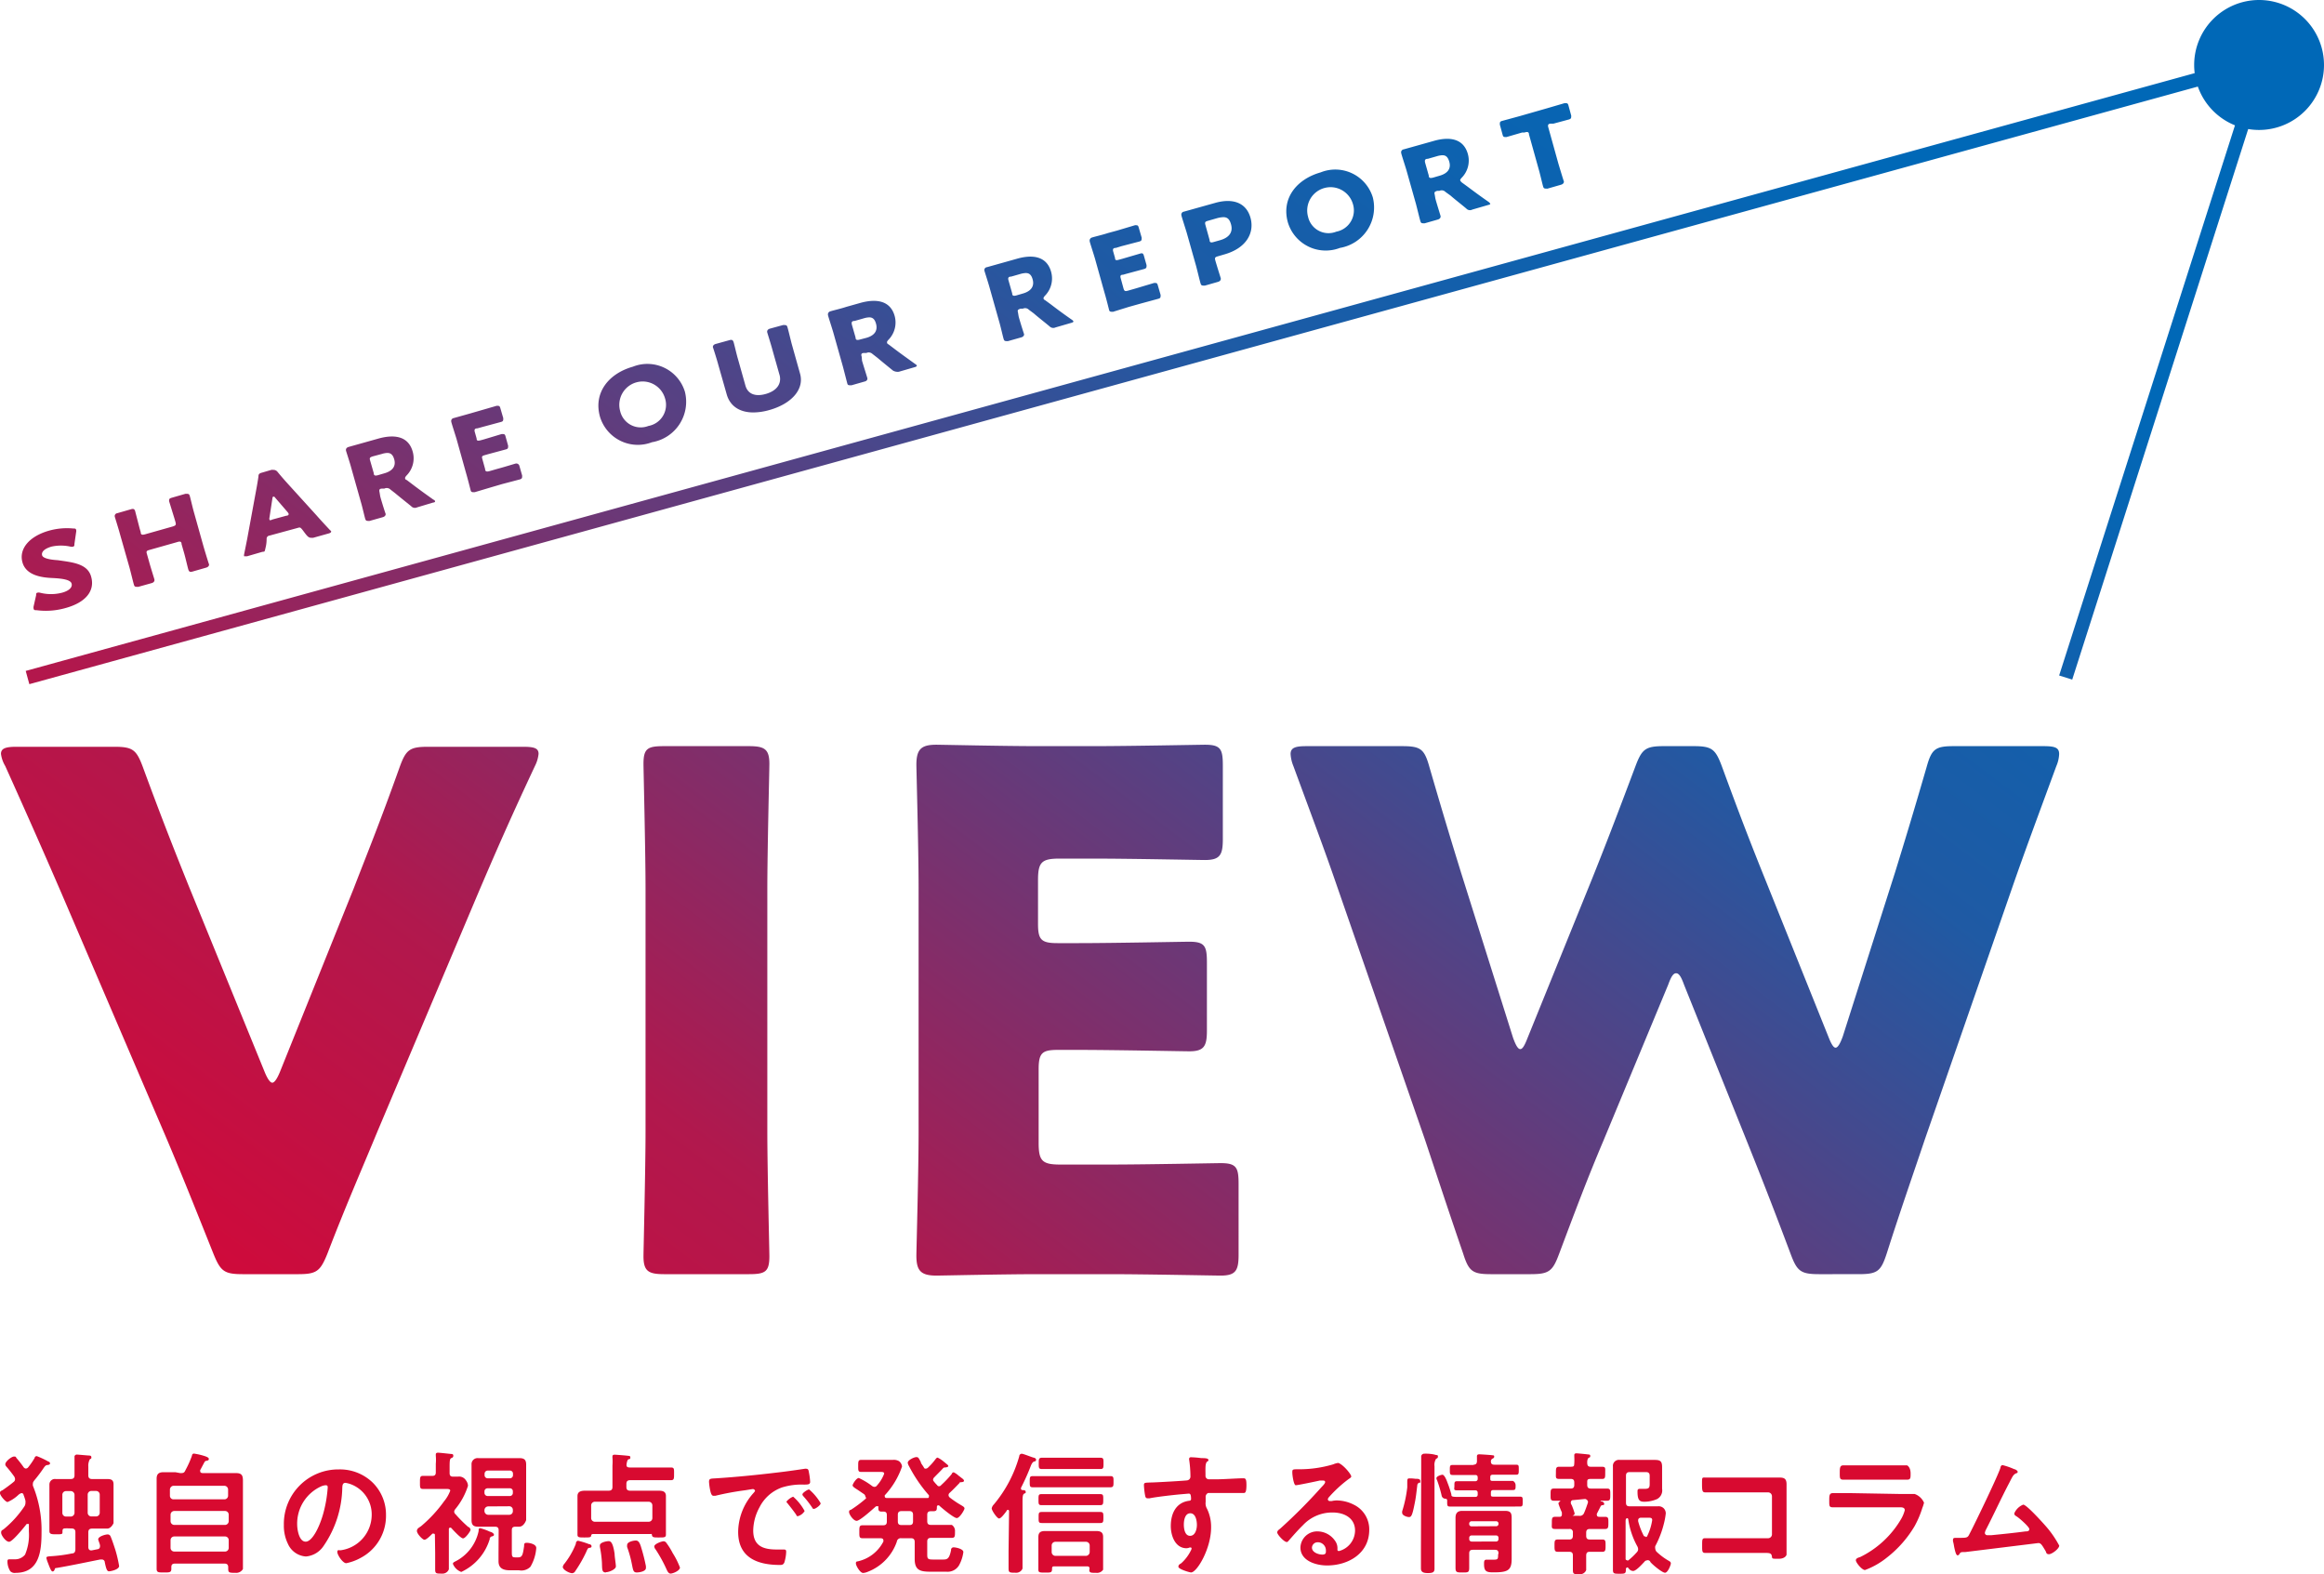
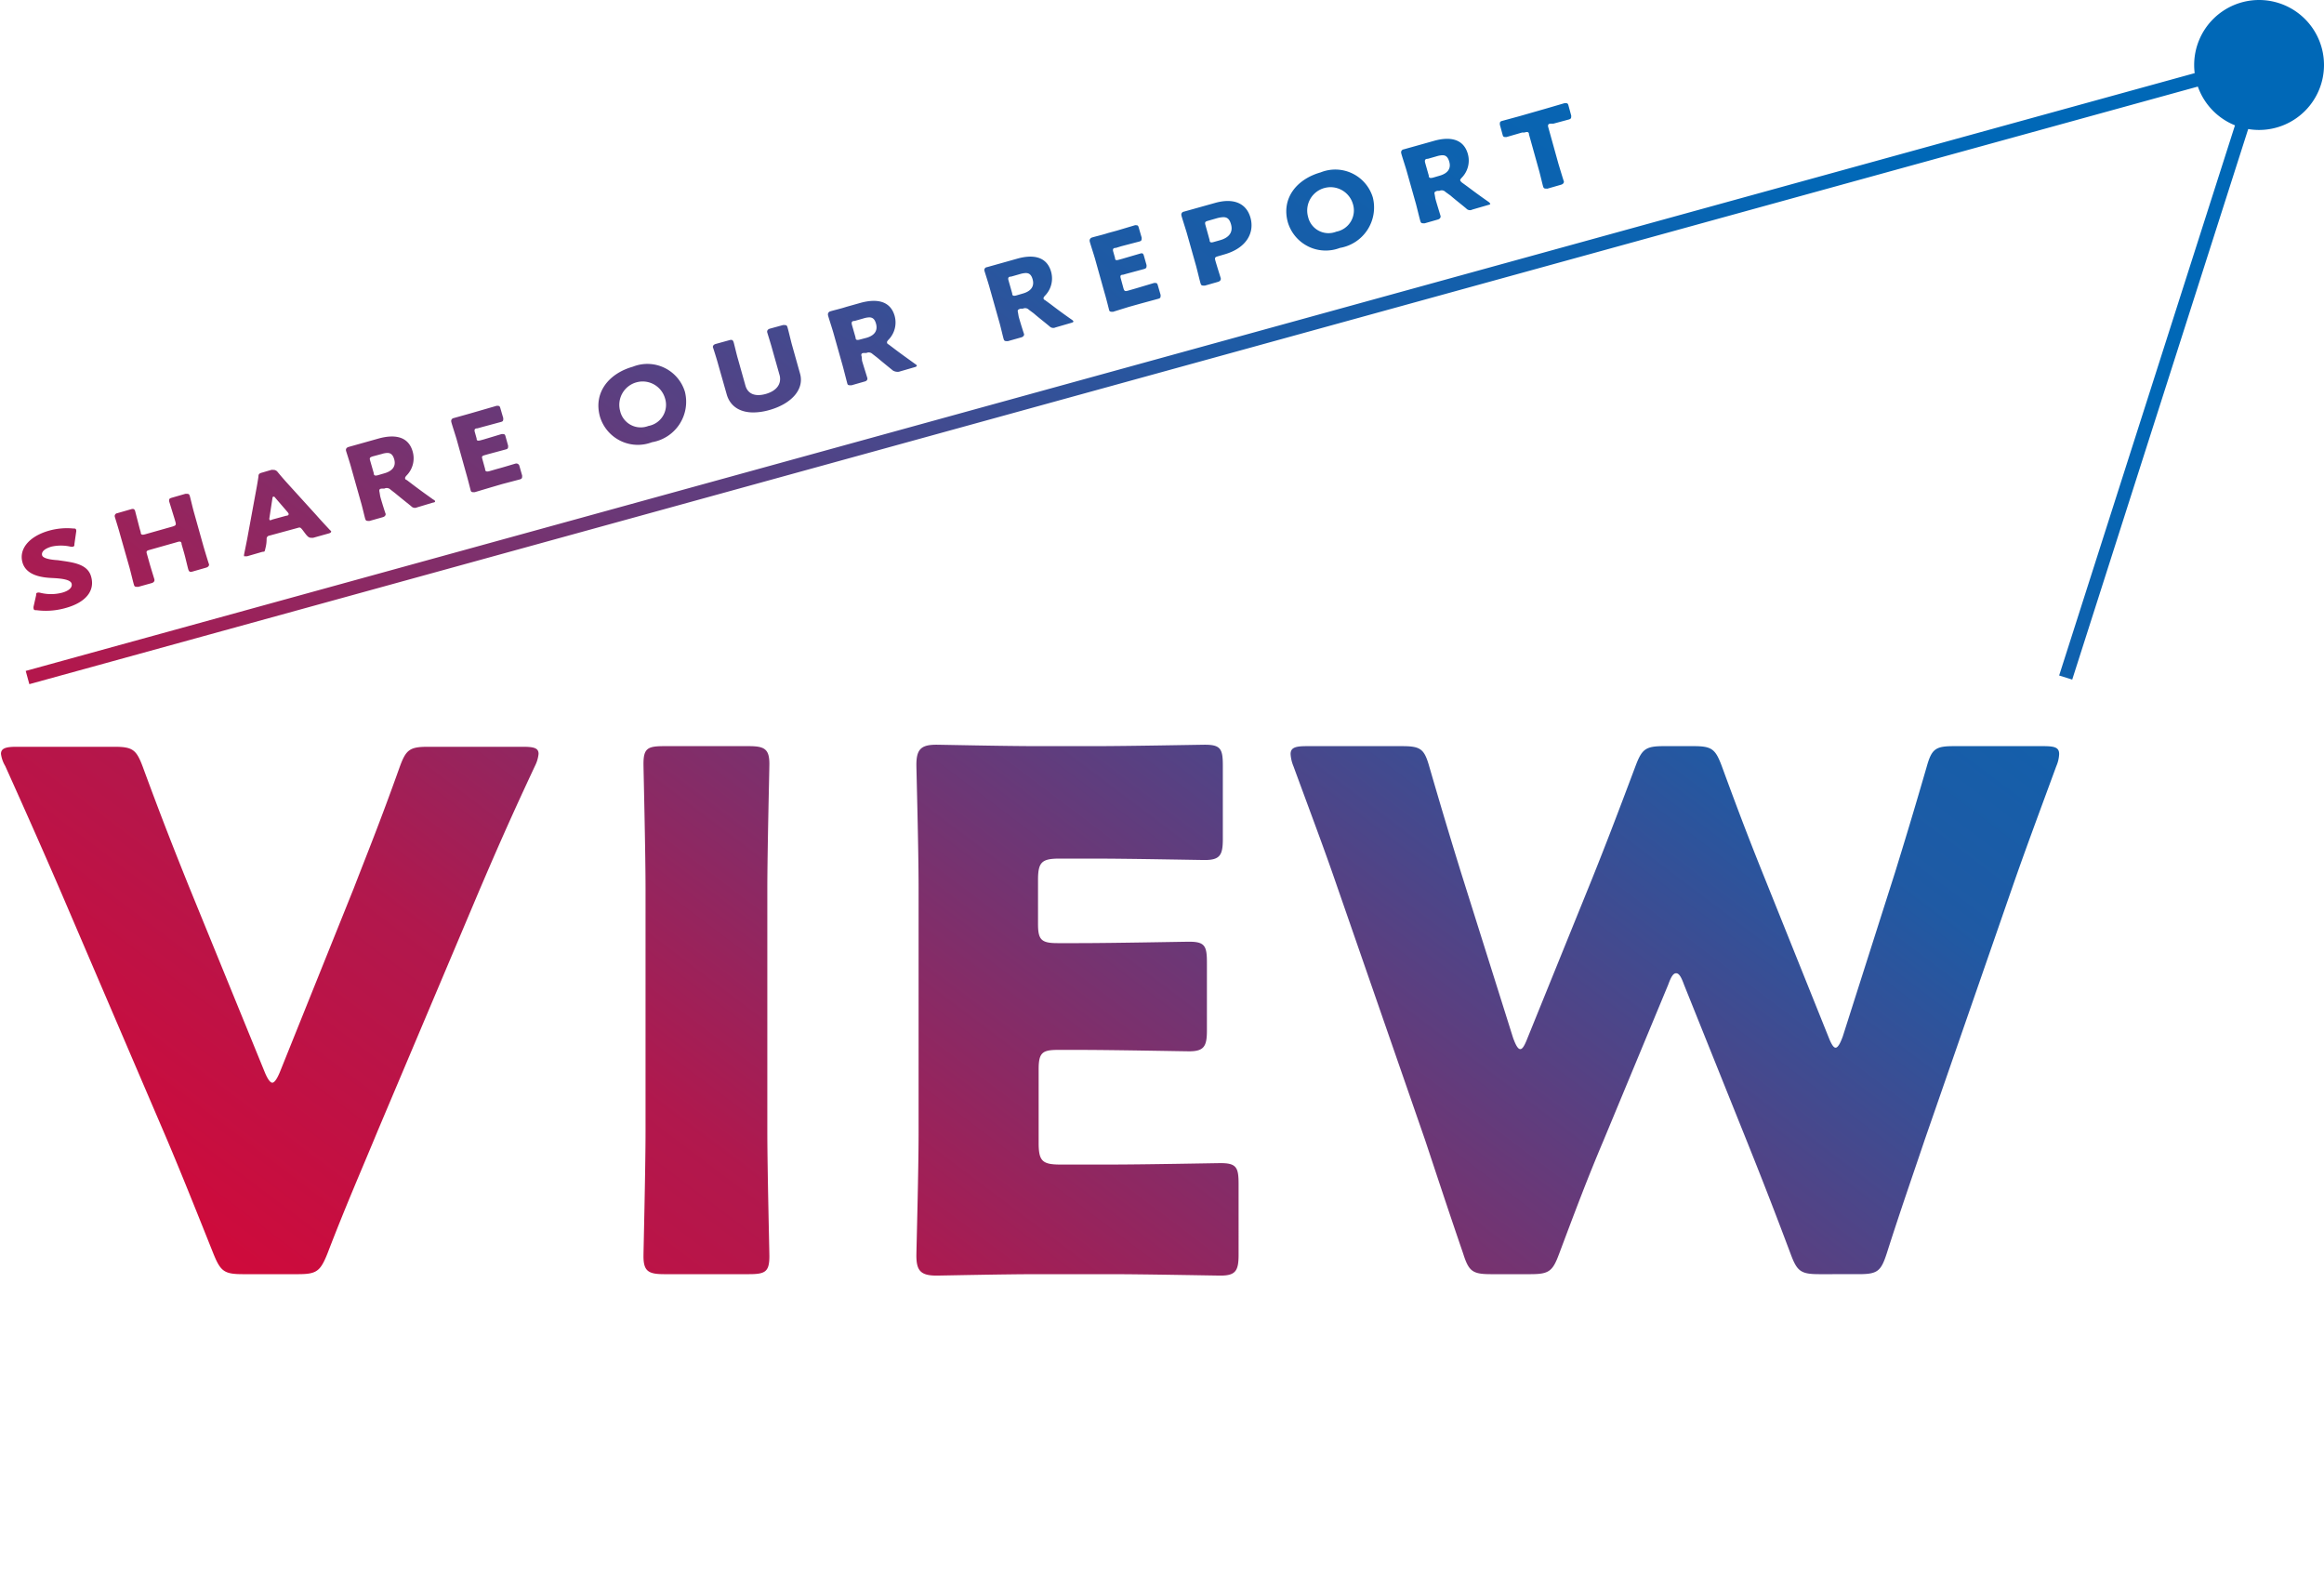
<svg xmlns="http://www.w3.org/2000/svg" width="789.999" height="535.064" viewBox="0 0 789.999 535.064">
  <defs>
    <linearGradient id="linear-gradient" x1="0.011" y1="1.174" x2="1.025" y2="0.446" gradientUnits="objectBoundingBox">
      <stop offset="0" stop-color="#e6002d" />
      <stop offset="0.32" stop-color="#b1184d" />
      <stop offset="0.75" stop-color="#1f5aa4" />
      <stop offset="1" stop-color="#0068b7" />
    </linearGradient>
  </defs>
  <g id="top_view_logo_pc" transform="translate(0 0)">
-     <path id="合体_7" data-name="合体 7" d="M424.672-364.154v-4.954c0-.861-.388-1.206-1.249-1.206h-3.877c-1.12,0-1.12-.6-1.12-2.111s0-2.067,1.076-2.067h3.921c.86,0,1.249-.387,1.249-1.292v-1.034a1.077,1.077,0,0,0-.3-.95,1.075,1.075,0,0,0-.95-.3H418.6c-1.335,0-1.077-.646-1.077-2.068s0-2.067,1.077-2.067h1.551a.691.691,0,0,0,.776-.733,1.05,1.05,0,0,0,0-.344v-.431a25.814,25.814,0,0,1-1.163-2.973c0-.387.3-.6.6-.775v-.215h-2.154c-1.164,0-1.121-.6-1.121-2.068s0-2.067,1.121-2.067H423.9c.9,0,1.249-.388,1.249-1.249v-.775c0-.905-.345-1.249-1.249-1.249h-3.92c-1.292,0-1.076-.6-1.076-2.068s0-2.067,1.076-2.067h3.92c1.292,0,1.163-.3,1.249-1.164a21.658,21.658,0,0,0,0-2.369v-.43c0-.474.345-.6.733-.6s3.058.259,3.705.345.99,0,.99.561-.258.43-.561.646-.517.818-.473,1.766.388,1.249,1.249,1.249h3.792c1.291,0,1.076.517,1.076,2.067s0,2.068-1.034,2.068h-3.834c-1.249,0-1.249.345-1.249,1.249v.775c0,.862.345,1.249,1.249,1.249h5.471c1.164,0,1.12.56,1.12,2.067s0,2.068-1.12,2.068h-2.155v.215c.733,0,1.207.388,1.207.861s-.345.388-.6.431a.734.734,0,0,0-.646.473l-1.249,2.456a.824.824,0,0,0,0,.345c0,.517.345.689.819.689h1.981c1.164,0,1.12.6,1.12,2.025s0,2.111-1.12,2.111H430.4c-.861,0-1.207.431-1.207,1.249v1.034c0,.9.345,1.292,1.207,1.292h4.307c1.12,0,1.077.645,1.077,2.067s0,2.111-1.077,2.111H430.4c-.861,0-1.163.345-1.207,1.207v5a2.25,2.25,0,0,1-2.282,1.422C425.059-362.689,424.672-362.689,424.672-364.154Zm-.319-18.339.005,0Zm.006,0h0Zm0,0,0,0Zm.011,0,.039-.015Zm.057-.021.02-.008Zm2.353-.026a1.551,1.551,0,0,0,1.724-1.034c.517-1.163.9-2.326,1.292-3.489v-.388a1.324,1.324,0,0,0-.948-.818l-4.049.387a.747.747,0,0,0-.818.733.809.809,0,0,0,0,.345,2.089,2.089,0,0,0,.3.646,23.1,23.1,0,0,1,.992,2.8c0,.431-.431.689-.777.819Zm-2.329.017.009,0Zm.025-.009,0,0Zm.016-.006,0,0Zm-4.129-4.913h0Zm0,0,.029-.016Zm.035-.02.021-.012Zm.025-.014.008,0Zm.026-.015.006,0Zm.007,0,.005,0Zm.013-.008,0,0Zm.021-.012h0ZM438.285-364.2V-399.3a2.029,2.029,0,0,1,2.327-2.24h11.975c2.025,0,2.413.689,2.413,2.541v7.281a3.318,3.318,0,0,1-1.724,3.488,11.013,11.013,0,0,1-4.307.905c-1.551,0-2.326-.431-2.326-3.4,0-.561,0-.991.818-.991h1.68c1.422,0,1.636-.431,1.636-1.723v-2.714c0-.862-.387-1.249-1.249-1.249h-5.557c-.9,0-1.249.388-1.249,1.249v9.132c0,.9.344,1.249,1.249,1.249h9.563a2.453,2.453,0,0,1,2.068.732,2.489,2.489,0,0,1,.646,1.68,23.314,23.314,0,0,1-.6,3.317,32.765,32.765,0,0,1-2.973,7.8,2.135,2.135,0,0,0,0,.861,1.859,1.859,0,0,0,.431,1.034,21.576,21.576,0,0,0,4.307,3.188c.345.215.561.388.561.818s-.991,3.145-1.982,3.145-4.307-2.8-4.954-3.619a.947.947,0,0,0-.522-.567.948.948,0,0,0-.771.007h0a.984.984,0,0,0-.732.43c-.733.776-2.844,3.145-3.835,3.145s-1.421-.733-1.81-1.164a.385.385,0,0,0-.344,0s-.3.216-.344.388v.431c0,1.292-.431,1.292-2.2,1.292S438.285-362.861,438.285-364.2Zm4.307-16.714v13.139a.639.639,0,0,0,.518.345v.043a.606.606,0,0,0,.387,0,23.18,23.18,0,0,0,2.973-2.843,1.469,1.469,0,0,0,.387-.949,2.191,2.191,0,0,0-.258-.947,26.85,26.85,0,0,1-3.1-9.219.479.479,0,0,0-.3-.388C442.722-381.729,442.635-381.341,442.592-380.911Zm4.265-.129v.345a24.444,24.444,0,0,0,1.939,5,.772.772,0,0,0,.6.172v.173c.3,0,.43,0,.6-.431a18.359,18.359,0,0,0,1.637-5.3c0-.733-.473-.819-1.25-.819h-2.541C447.331-381.9,446.857-381.642,446.857-381.039Zm-330.229,16.8a48.209,48.209,0,0,0-3.748-6.849,1.891,1.891,0,0,1-.474-1.034c0-.861,2.5-1.766,3.188-1.766a1.162,1.162,0,0,1,.9.517,24.407,24.407,0,0,1,2.2,3.533,26.082,26.082,0,0,1,2.455,4.911c-.13,1.12-2.455,2.024-3.188,2.024C117.275-362.9,116.887-363.68,116.628-364.24Zm-78.7-.086v-5.6l-.088-5.944c0-.3,0-.6-.431-.6a.647.647,0,0,0-.43,0l-.345.344c-.689.689-1.766,1.724-2.37,1.724s-2.542-2.025-2.542-2.973.905-1.206,1.508-1.723a45.8,45.8,0,0,0,7.71-8.357,12.6,12.6,0,0,0,2.111-3.619c0-.56-.647-.6-1.464-.6h-7.84c-1.034,0-.991-.6-.991-2.2s0-2.24.991-2.24h3.23c.861,0,1.164-.387,1.164-1.206v-2.886a14.934,14.934,0,0,0,0-2.758v-.43c0-.473.344-.6.776-.6s3.144.3,3.963.388,1.206,0,1.206.646-.344.6-.776.862-.473,1.076-.473,3.015v2.024c0,.862.345,1.207,1.207,1.207h1.593a2.713,2.713,0,0,1,2.714,1.206,3.227,3.227,0,0,1,.733,1.9,23.512,23.512,0,0,1-4.308,7.926,1.6,1.6,0,0,0-.387.861,1.255,1.255,0,0,0,.473.905,45.155,45.155,0,0,0,4.308,4.307c.344,0,.776.56.776.99s-1.723,2.886-2.542,2.886-3.447-2.929-4.092-3.618a.387.387,0,0,0-.345,0c-.3,0-.388.258-.388.473v13.656a2.311,2.311,0,0,1-2.369,1.464C38.272-362.9,37.929-362.9,37.929-364.325Zm43.376-.862a2.41,2.41,0,0,1,.6-1.12,27,27,0,0,0,3.834-6.677c0-.6.344-1.077.775-1.077a26.29,26.29,0,0,1,3.748,1.164c.345,0,.818.258.818.689s-.215.474-.732.561c-.518,0-.647.43-1.164,1.594a45.09,45.09,0,0,1-3.618,6.289,1.291,1.291,0,0,1-1.077.733C83.588-363.034,81.305-364.154,81.305-365.188Zm291.718.518v-5.945l.086-26.923v-5.3a1.044,1.044,0,0,1,1.034-.818,14.171,14.171,0,0,1,3.489.3c.776.3,1.164,0,1.164.646s-.345.6-.646.818a3.889,3.889,0,0,0-.518,2.5v34.85c0,1.206-.645,1.464-2.282,1.464S373.023-363.506,373.023-364.67Zm-192.079-1.68c0-.732.344-.646.733-.732a12.926,12.926,0,0,0,8.615-6.72,1.06,1.06,0,0,0,0-.388c0-.56-.431-.689-.9-.732h-6.2c-1.12,0-1.077-.561-1.077-2.2s0-2.2,1.12-2.2h6.979c.861,0,1.25-.344,1.25-1.249v-2.2c0-.818-.3-1.206-1.164-1.206h-.646c-.99,0-1.076-.517-1.076-1.292s0-.517-.388-.517h-.388c-1.033.9-5.47,4.954-6.591,4.954s-2.585-2.2-2.585-2.972.388-.647.69-.819a43.581,43.581,0,0,0,5.082-3.833.946.946,0,0,0-.215-.6h0a1.286,1.286,0,0,0-.43-.818l-2.155-1.465c-1.076-.689-1.766-1.12-1.766-1.551s1.249-2.5,2.11-2.5a23.854,23.854,0,0,1,4.567,2.757,1.386,1.386,0,0,0,.775.259,1.078,1.078,0,0,0,.862-.518,12.4,12.4,0,0,0,2.412-3.963c0-.561-.517-.6-1.206-.6h-6.591c-1.076,0-1.033-.517-1.033-2.025s0-2.067,1.033-2.067h10.726a3.523,3.523,0,0,1,2.111.43,2.67,2.67,0,0,1,1.034,1.809,27.185,27.185,0,0,1-5.86,9.779.563.563,0,0,0,0,.431c0,.388.3.473.646.517H205.2c.3,0,.56,0,.56-.517a.78.78,0,0,0,0-.431,48.537,48.537,0,0,1-6.764-9.907,3.029,3.029,0,0,1-.429-1.12c0-.948,2.2-1.94,2.929-1.94s.776.345,1.508,1.637c0,.474.561,1.034.948,1.723s.431.56.818.56a1.248,1.248,0,0,0,.734-.388,21.494,21.494,0,0,0,2.454-2.756c.216-.259.431-.6.776-.6a9.866,9.866,0,0,1,1.938,1.249l.733.6c.517.473.947.689.947,1.034s-.817.473-1.336.473a.823.823,0,0,0-.474.3c-1.12,1.207-1.808,1.852-2.971,3.058a1.211,1.211,0,0,0-.389.733.864.864,0,0,0,.3.689,9.4,9.4,0,0,0,1.077,1.207.687.687,0,0,0,.646.387.9.9,0,0,0,.732-.388,36.538,36.538,0,0,0,3.576-3.748.739.739,0,0,1,.689-.6,6.594,6.594,0,0,1,1.679,1.163,8.22,8.22,0,0,1,.733.56c.646.474,1.076.776,1.076,1.164s-.689.473-1.077.473-.3,0-.43.259c-1.12,1.163-2.2,2.282-3.361,3.36a1.036,1.036,0,0,0-.386.776,1.118,1.118,0,0,0,.429.818,33.236,33.236,0,0,0,3.834,2.585c.561.345,1.164.646,1.164,1.12s-1.637,3.274-2.628,3.274-5.083-3.4-6.031-4.308a.563.563,0,0,0-.345,0c-.258,0-.344.216-.387.474,0,.991,0,1.507-1.206,1.507h-.819c-.9,0-1.249.388-1.249,1.206v2.2c0,.9.388,1.248,1.292,1.248h7.065a2.408,2.408,0,0,1,1.076,2.2c0,1.637,0,2.2-1.076,2.2h-7.065c-.9,0-1.292.388-1.292,1.25v4.091c0,1.637,0,2.025,1.939,2.025h3.231c1.507,0,2.282,0,2.929-3.188a.843.843,0,0,1,.948-.948c.689,0,3.231.517,3.231,1.594a12.671,12.671,0,0,1-1.507,4.567,4.523,4.523,0,0,1-4.308,2.111h-5.514c-3.447,0-5.212-.6-5.212-4.307v-5.816c0-.818-.388-1.249-1.207-1.249h-3.317a1.341,1.341,0,0,0-1.026.248,1.336,1.336,0,0,0-.525.915,16.885,16.885,0,0,1-9.908,10.252,4.815,4.815,0,0,1-1.551.388C182.365-363.119,180.944-365.618,180.944-366.35ZM195.2-382.892v2.24c0,.861.344,1.249,1.249,1.249h2.714c.818,0,1.207-.345,1.207-1.249v-2.24c0-.861-.388-1.249-1.207-1.249H196.45C195.589-384.142,195.2-383.754,195.2-382.892Zm65.089,18.7.086-.346c0-.6-.258-.818-.776-.818H248.444c-.517,0-.818,0-.818.818,0,1.336-.431,1.292-2.327,1.292s-2.326,0-2.326-1.033v-11.071c0-1.68.9-2.025,2.37-2.025h17.23c1.421,0,2.413.345,2.413,1.982v11.156a2.475,2.475,0,0,1-2.37,1.077C260.764-363.163,260.29-363.163,260.29-364.2Zm-12.412-9.17a1.25,1.25,0,0,0-.382.9v2.24a1.291,1.291,0,0,0,1.293,1.292h10.382a1.335,1.335,0,0,0,1.249-1.292v-2.24a1.249,1.249,0,0,0-1.249-1.249H248.746A1.248,1.248,0,0,0,247.878-373.366Zm-280.3,8.911v-.6c0-.861-.388-1.249-1.249-1.249H-50.553c-.818,0-1.206.345-1.206,1.206v.561c0,1.249-.6,1.249-2.5,1.249s-2.5,0-2.5-1.249v-30.628c0-1.594.733-2.2,2.326-2.2h4.049l1.635.3c.991,0,1.379,0,1.81-1.034a33.094,33.094,0,0,0,2.2-4.911.671.671,0,0,1,.646-.689,22.06,22.06,0,0,1,3.964.947c.646.259,1.12.474,1.12.905s-.387.517-.776.6a.776.776,0,0,0-.689.43c-.517.905-.947,1.81-1.464,2.714a.609.609,0,0,0,0,.388c0,.473.345.6.776.646h11.329c2.025,0,2.413.775,2.413,2.627v29.982a2.619,2.619,0,0,1-2.542,1.292C-31.943-363.163-32.417-363.163-32.417-364.455Zm-19.6-9.822v2.627a1.249,1.249,0,0,0,1.249,1.25h17.231a1.248,1.248,0,0,0,.911-.351,1.252,1.252,0,0,0,.382-.9v-2.627a1.254,1.254,0,0,0-.382-.9,1.251,1.251,0,0,0-.911-.35H-50.769A1.249,1.249,0,0,0-52.018-374.277Zm0-8.659v2.241a1.291,1.291,0,0,0,1.249,1.249h17.231a1.293,1.293,0,0,0,1.292-1.249v-2.241a1.253,1.253,0,0,0-.382-.9,1.248,1.248,0,0,0-.911-.35H-50.769A1.249,1.249,0,0,0-52.018-382.936Zm-.216-8.528v2.067a1.207,1.207,0,0,0,.353.9,1.2,1.2,0,0,0,.9.352h17.23a1.248,1.248,0,0,0,.911-.35,1.248,1.248,0,0,0,.382-.9v-2.068a1.292,1.292,0,0,0-1.292-1.292h-17.23A1.293,1.293,0,0,0-52.234-391.464Zm-54.233,27.784a6.074,6.074,0,0,1-.991-3.231c0-.517,0-.861.689-.861h1.68a4.309,4.309,0,0,0,3.618-1.594,17.234,17.234,0,0,0,1.293-7.84v-2.111c0-.732,0-.43-.388-.43a.47.47,0,0,0-.388,0c-.818,1.077-4.824,6.031-5.944,6.031s-2.714-2.2-2.714-3.1.474-.818.905-1.206a35.369,35.369,0,0,0,6.935-7.625,2.152,2.152,0,0,0,.429-1.249,4.3,4.3,0,0,0,0-.776,15.146,15.146,0,0,0-.645-1.981.655.655,0,0,0-.734-.6,2.6,2.6,0,0,0-1.076.646,12.38,12.38,0,0,1-3.619,2.37c-.732,0-2.584-2.24-2.584-3.016s.473-.775.861-.99c1.163-.819,2.628-1.853,3.748-2.8a1.162,1.162,0,0,0,.517-.948,2.023,2.023,0,0,0-.259-.861,39.892,39.892,0,0,0-2.67-3.4,1.207,1.207,0,0,1-.387-.818c0-.948,2.111-2.628,2.972-2.628s.56.3.861.56a34.9,34.9,0,0,1,2.413,3.1,1.034,1.034,0,0,0,.775.431,1.164,1.164,0,0,0,.689-.345,25.044,25.044,0,0,0,2.284-3.316c0-.346.344-.561.732-.561a28.612,28.612,0,0,1,3.921,1.852.655.655,0,0,1,.559.646c0,.345-.473.474-.818.517s-.646,0-1.249.861a49.983,49.983,0,0,1-3.231,4.307c-.258.388-.518.646-.518,1.077a2.335,2.335,0,0,0,0,.818,39.926,39.926,0,0,1,2.929,15.681c0,6.375-.646,13.913-8.832,13.913A2.089,2.089,0,0,1-106.467-363.68Zm339.317-.9v-5.988l.173-13.569s0-.431-.388-.431-.43.345-.56.517c-.646.861-1.81,2.412-2.455,2.412s-2.5-2.671-2.5-3.446a2.594,2.594,0,0,1,.733-1.336,43.953,43.953,0,0,0,8.617-16.326.9.9,0,0,1,.86-.9c.517,0,3.36,1.163,3.92,1.292s.947.3.947.776-.387.517-.689.6-.646.388-1.033,1.292a76.16,76.16,0,0,1-3.4,7.625.6.6,0,0,0,0,.258.478.478,0,0,0,.123.364.473.473,0,0,0,.352.153c.386,0,1.119,0,1.119.561s0,.388-.517.646-.56,1.292-.56,2.757v22.7a2.306,2.306,0,0,1-2.37,1.422C233.281-363.2,232.85-363.2,232.85-364.584Zm151.933-.173v-17.1c0-1.293.431-2.37,2.24-2.37h14.56c1.809,0,2.283.6,2.283,2.327v14c0,3.92-1.336,4.567-6.2,4.567-2.282,0-3.187-.258-3.187-2.8,0-.862,0-1.508.818-1.508h1.938c1.9,0,2.025,0,2.025-1.723l.13-.388c0-.9-.344-1.249-1.206-1.249h-7.5c-.9,0-1.25.345-1.25,1.249v4.825c0,1.637-.387,1.637-2.24,1.637S384.782-363.291,384.782-364.757Zm13.742-9.046a.818.818,0,0,0,.641-.252.819.819,0,0,0,.22-.652v-.3a.775.775,0,0,0-.221-.64.772.772,0,0,0-.64-.221H390.3a.776.776,0,0,0-.64.222.775.775,0,0,0-.221.64v.3a.819.819,0,0,0,.221.652.823.823,0,0,0,.641.253Zm-8.868-6.671a.775.775,0,0,0-.221.64.773.773,0,0,0,.222.64.773.773,0,0,0,.639.221l8.228-.043a.775.775,0,0,0,.64-.221.775.775,0,0,0,.224-.618.775.775,0,0,0-.224-.618.774.774,0,0,0-.64-.221H390.3a.778.778,0,0,0-.092-.005A.775.775,0,0,0,389.657-380.473ZM106.462-363.292c-1.292,0-1.249-.9-1.767-3.316a37.236,37.236,0,0,0-1.507-5.3,2.555,2.555,0,0,1,0-.732c0-1.077,2.154-1.507,2.973-1.507s1.335.689,1.852,2.542a61.468,61.468,0,0,1,1.551,6.16,4.763,4.763,0,0,1,0,.689c-.042,1.12-2.239,1.465-3.1,1.465Zm184.111-1.939c0-.818.776-.99,1.034-1.248a14.543,14.543,0,0,0,3.231-4.308,1.654,1.654,0,0,0,.215-.646s0-.345-.3-.345h-.345a3.325,3.325,0,0,1-1.035.258c-3.919,0-5.384-4.307-5.384-7.538,0-4.307,1.81-8.1,6.375-8.615a.559.559,0,0,0,.517-.517c0-1.68-.3-1.9-.818-1.9l-2.973.259c-2.326.215-8.141.861-10.3,1.335h-.689c-.732,0-.776-.646-.9-1.249a26.456,26.456,0,0,1-.344-3.23c0-.905.387-.819,2.627-.905,1.207,0,11.8-.6,12.191-.732a1.292,1.292,0,0,0,.991-1.379,40.79,40.79,0,0,0-.43-5.6.526.526,0,0,1,0-.345c0-.345.258-.517.6-.517a33.667,33.667,0,0,1,3.532.3c1.076,0,2.413,0,2.413.646a.649.649,0,0,1-.259.474c-.3,0-.689.6-.733,1.9s0,1.938,0,2.885a1.169,1.169,0,0,0,.332.96,1.165,1.165,0,0,0,.96.332h2.628c2.2,0,7.021-.345,8.96-.345.733,0,1.034.258,1.034,2.283,0,2.757-.518,2.714-.991,2.714H300.7a1.424,1.424,0,0,0-.861,1.465v1.594a3.613,3.613,0,0,0,.473,2.326,14,14,0,0,1,1.379,6.332c0,7.237-4.826,15.292-6.807,15.292C294.364-363.292,290.573-364.412,290.573-365.231Zm3.964-10.51c1.809,0,2.326-2.326,2.326-3.7s-.387-3.963-2.239-3.963-2.2,2.455-2.2,3.834C292.426-378.239,292.727-375.741,294.537-375.741ZM94.615-366.609a37.543,37.543,0,0,0-.689-5.341,2.248,2.248,0,0,1,0-.561c0-.99,2.241-1.421,2.973-1.421s1.464.517,2.024,4.307c0,1.034.431,3.4.431,4.307s-2.2,1.939-3.4,1.939v.086C94.573-363.292,94.7-364.325,94.615-366.609Zm-50.658.388c0-.388.344-.561.646-.733a14.989,14.989,0,0,0,8.1-10.425c0-.689,0-.948.6-.948a19.168,19.168,0,0,1,3.274,1.206c.345,0,1.336.518,1.336.991s-.473.517-.776.6-.473.3-.733.689h.131A18.014,18.014,0,0,1,46.8-363.464,4.867,4.867,0,0,1,43.957-366.221Zm-137.63-.258a8.62,8.62,0,0,1-.56-1.767c0-.43.43-.473,1.507-.56a50.857,50.857,0,0,0,7.194-.948c.861,0,1.163-.6,1.163-1.464v-5.773c0-.818-.387-1.249-1.292-1.249l-1.379-.044c-1.507,0-1.724,0-1.724,1.207v.215c0,.56-.345.6-1.981.6s-2.455,0-2.455-1.076v-15.9a1.859,1.859,0,0,1,2.11-1.809h5.126c.9,0,1.292-.388,1.292-1.249v-6.5a.828.828,0,0,1,.776-.56c.431,0,3.1.258,3.791.3s1.163,0,1.163.646-.258.388-.517.646a4.606,4.606,0,0,0-.517,2.542v2.929c0,.861.387,1.249,1.292,1.249h5.126c1.336,0,2.154.3,2.154,1.809v13.181s-.776,1.852-2.154,1.852h-5.126c-.9,0-1.292.388-1.292,1.249v5.083c0,.517.258,1.076.9,1.076h.258l1.939-.388a.9.9,0,0,0,.861-.9.777.777,0,0,0,0-.43c0-.388-.6-1.767-.6-2.025,0-.991,2.412-1.68,3.23-1.68a1.033,1.033,0,0,1,.991.733c.431.9,1.292,3.533,1.637,4.609a44.179,44.179,0,0,1,1.249,5.385c0,1.207-2.8,1.809-3.447,1.809s-.947-.775-1.42-3.058a.967.967,0,0,0-1.077-.948h-.518c-5,.991-9.779,2.025-14.861,2.886-.345,0-.43,0-.6.517s-.431.647-.733.647S-92.855-364.24-93.673-366.479Zm5.217-24.088a1.245,1.245,0,0,0-.35.912v6.116a1.25,1.25,0,0,0,1.249,1.249h1.595a1.291,1.291,0,0,0,1.292-1.249v-6.116a1.29,1.29,0,0,0-1.291-1.292h-1.6A1.245,1.245,0,0,0-88.456-390.567Zm8.63-.059a1.248,1.248,0,0,0-.365.928v6.116a1.255,1.255,0,0,0,.381.9,1.255,1.255,0,0,0,.912.35h1.551a1.249,1.249,0,0,0,1.25-1.249V-389.7a1.25,1.25,0,0,0-.35-.912,1.254,1.254,0,0,0-.9-.381h-1.593A1.25,1.25,0,0,0-79.826-390.626Zm146.268,26.6H63.384c-2.154,0-3.92-.56-3.92-3.058v-2.671l.044-7.839c0-.861-.345-1.249-1.25-1.249H52.615c-1.637,0-2.326-.518-2.326-2.24V-399.95a2.058,2.058,0,0,1,2.283-2.2H66.486c1.637,0,2.37.473,2.37,2.2v18.868s-.733,2.24-2.37,2.24H65.193c-.861,0-1.206.345-1.206,1.163v7.15c0,1.767,0,2.111,1.249,2.111h.9c1.421,0,1.594-.9,2.025-3.833,0-.689,0-1.121.9-1.121s3.231.431,3.231,1.767a14.553,14.553,0,0,1-1.982,6.375,4.306,4.306,0,0,1-3.066,1.283A4.3,4.3,0,0,1,66.443-364.025ZM54.684-384.485v.345a1.293,1.293,0,0,0,1.292,1.249h7.107a1.2,1.2,0,0,0,.9-.353,1.2,1.2,0,0,0,.353-.9v-.388a1.207,1.207,0,0,0-.353-.9,1.2,1.2,0,0,0-.9-.352l-7.107.043h0A1.291,1.291,0,0,0,54.684-384.485ZM55-391.607a1.031,1.031,0,0,0-.317.746v.517a1.077,1.077,0,0,0,1.076,1.077h7.5a1.034,1.034,0,0,0,.775-.3,1.031,1.031,0,0,0,.3-.775v-.518a.992.992,0,0,0-.3-.761.991.991,0,0,0-.773-.273H55.72A1.038,1.038,0,0,0,55-391.607Zm-.274-5.242v.473a1.031,1.031,0,0,0,.3.776,1.034,1.034,0,0,0,.775.3h7.5a1.032,1.032,0,0,0,.776-.3,1.028,1.028,0,0,0,.3-.774v-.474a1.031,1.031,0,0,0-.3-.775,1.033,1.033,0,0,0-.775-.3H55.8A1.076,1.076,0,0,0,54.726-396.849Zm466.137,29.422c0-.776,1.12-.948,1.593-1.164a32.772,32.772,0,0,0,13.827-12.923,11.985,11.985,0,0,0,1.207-2.93c0-1.076-1.206-.991-1.938-.991H513.066c-1.249,0-1.249-.43-1.249-2.2s0-2.627,1.292-2.627h5.772l17.1.3h4.867a5.427,5.427,0,0,1,3.188,2.973,14.488,14.488,0,0,1-.6,1.852,32.652,32.652,0,0,1-2.585,6.074,38.1,38.1,0,0,1-9.347,10.64,26.393,26.393,0,0,1-7.538,4.307C522.931-364.11,520.863-366.652,520.863-367.427Zm-188.807-4.352a5.687,5.687,0,0,1,5.773-5.471,7.326,7.326,0,0,1,5.988,3.188,4.312,4.312,0,0,1,.819,2.886c0,.345,0,.6.559.6a7.281,7.281,0,0,0,5.428-6.935c0-4.307-3.7-6.16-7.625-6.16a13.61,13.61,0,0,0-10.079,4.307c-1.767,1.724-3.361,3.576-5,5.428a.608.608,0,0,1-.518.3c-.9,0-3.23-2.542-3.23-3.231s.689-1.033,1.076-1.378a180.9,180.9,0,0,0,14.044-14.13c.345-.344,1.164-1.163,1.164-1.637s-.431-.517-.776-.517h-1.076c-1.077.258-7.453,1.594-8.142,1.594s-1.163-3.4-1.163-4.307,0-1.121,1.421-1.121H331.8a40.46,40.46,0,0,0,11.416-1.679,6.125,6.125,0,0,1,1.678-.474c1.595.431,4.438,3.834,4.438,4.61,0,.345-.517.6-.991.947a43.549,43.549,0,0,0-6.548,6.031,1.55,1.55,0,0,0-.43.776.689.689,0,0,0,.733.6h.6a6.806,6.806,0,0,1,1.853-.215,12.932,12.932,0,0,1,5.514,1.378,9.307,9.307,0,0,1,5.385,8.616c0,7.97-7.065,12.105-14.346,12.105C337.4-365.661,332.057-367.212,332.057-371.778Zm3.92.043c0,1.594,2.154,2.37,3.533,2.37s1.206-.819,1.206-1.508a2.762,2.762,0,0,0-.928-1.99,2.763,2.763,0,0,0-2.088-.681h.126A1.9,1.9,0,0,0,335.976-371.735Zm-195.053-5.341A20.023,20.023,0,0,1,145.877-390c.474-.517.777-.862.777-1.077s-.388-.56-.689-.56-2.37.388-2.843.431a94.044,94.044,0,0,0-9.951,1.852h-.689c-.6,0-.861-.991-.991-1.508a20.155,20.155,0,0,1-.474-3.231c0-1.206.6-1.076,2.585-1.206h0c6.59-.431,13.181-1.077,19.686-1.852,3.446-.388,6.849-.862,10.252-1.379a1.3,1.3,0,0,1,.561,0c.689,0,.775.6.861,1.163a20.746,20.746,0,0,1,.429,3.273c0,.991-.947.905-2.023.948a22.283,22.283,0,0,0-7.5.947,13.657,13.657,0,0,0-7.668,6.72,16.932,16.932,0,0,0-2.155,7.926c0,5.213,3.317,6.462,7.926,6.462h2.24c.689,0,1.034,0,1.034.776a13.307,13.307,0,0,1-.646,3.7c-.345.646-.689.775-1.464.775C147.514-365.834,140.924-368.289,140.924-377.077ZM4.672-370.228c0-.717.36-.667.722-.617a1.277,1.277,0,0,0,.4.014,12.193,12.193,0,0,0,10.553-11.717A10.944,10.944,0,0,0,9.15-393.317a9.156,9.156,0,0,0-1.723-.43c-1.033,0-1.033.991-1.076,1.766A36.013,36.013,0,0,1-.068-372.209a8.011,8.011,0,0,1-5.945,3.489,7.193,7.193,0,0,1-6.117-4.307,13.919,13.919,0,0,1-1.378-6.375,18.522,18.522,0,0,1,5.346-13.411,18.52,18.52,0,0,1,13.348-5.5,15.986,15.986,0,0,1,11.46,4.438h0a15.3,15.3,0,0,1,4.567,11.114A16.111,16.111,0,0,1,12.6-368.246a16.964,16.964,0,0,1-4.91,1.809C6.523-366.437,4.672-369.237,4.672-370.228ZM-.843-392.541a13.87,13.87,0,0,0-8.141,12.923c0,1.637.6,5.858,2.886,5.858s4.782-5.126,6.031-9.735A44.648,44.648,0,0,0,1.4-392.111c0-.473,0-.818-.733-.818A4.323,4.323,0,0,0-.843-392.541ZM492.3-368.892c-.172-.948-.817-1.034-2.2-1.034H469.688c-1.12,0-1.076-.6-1.076-2.584s0-2.412.99-2.412h21.367a1.342,1.342,0,0,0,.972-.376,1.336,1.336,0,0,0,.406-.959v-12.923a1.336,1.336,0,0,0-.406-.96,1.337,1.337,0,0,0-.972-.375H469.644c-.99,0-1.076-.646-1.076-2.886s0-2.154.991-2.154h21.28v0h3.488c1.767,0,2.973,0,2.973,2.283v23.953s-.3,1.378-2.714,1.378S492.476-367.944,492.3-368.892Zm61.943-3.273a12.683,12.683,0,0,0-.345-1.679,1.818,1.818,0,0,1,0-.647c0-.517.431-.56.991-.56h.776c3.058,0,3.188,0,3.877-1.422,1.679-3.188,9.606-19.6,10.468-22.4,0-.345.258-.9.733-.9a23.5,23.5,0,0,1,3.963,1.379h0c.3,0,1.164.473,1.164.9s-.345.43-.561.517c-.991.473-1.206,1.12-2.369,3.36-2.714,5.17-5.126,10.468-7.8,15.681a3.976,3.976,0,0,0-.43,1.206.817.817,0,0,0,.818.776h1.378c3.92-.388,7.8-.776,11.631-1.292.517,0,1.292,0,1.292-.776s-3.447-3.791-4.307-4.307-.776-.689-.776-1.121a5.512,5.512,0,0,1,3.015-2.886c1.12,0,6.461,5.945,7.452,7.065a34.744,34.744,0,0,1,4.781,6.85c0,1.076-2.5,2.93-3.489,2.93s-.9-.689-1.163-1.121c-1.163-1.9-1.508-2.671-2.455-2.671l-24.855,3.059c-1.551,0-1.551,0-2.024.776a.736.736,0,0,1-.56.344C554.936-369.107,554.592-370.442,554.246-372.165Zm-216.421-1.38h.09ZM114-375.182c-1.679,0-2.2,0-2.369-.732s0-.431-.473-.431H91.515a.561.561,0,0,0-.561.473c0,.689-.6.689-2.326.689s-2.326,0-2.326-.948v-13.1c0-1.723,1.464-1.852,2.8-1.852h7.8c.9,0,1.292-.388,1.292-1.249v-7.323a17.309,17.309,0,0,0,0-2.628,1.565,1.565,0,0,1,0-.43c0-.518.345-.6.776-.6s3.618.258,4.307.345.991,0,.991.646-.388.43-.689.6-.517.948-.6,1.766.387.991,1.249.991h13.871c1.12,0,1.034.561,1.034,2.154s0,2.155-1.034,2.155H104.222c-.9,0-1.292.387-1.292,1.248v1.077c0,.861.388,1.249,1.292,1.249h9.348c1.292,0,2.8,0,2.8,1.809v13.138c0,.911-.584.948-1.985.948Zm-22.665-11.8a1.25,1.25,0,0,0-.382.9v4.307a1.248,1.248,0,0,0,.382.9,1.251,1.251,0,0,0,.911.35h18.265a1.249,1.249,0,0,0,1.249-1.249v-4.307a1.249,1.249,0,0,0-1.249-1.249h-18.3A1.252,1.252,0,0,0,91.336-386.978Zm308.05,7.1,0,.022,0,.022ZM259.3-380.092H244.137c-1.12,0-1.077-.431-1.077-1.9s0-1.852,1.077-1.852h19.858c1.077,0,1.077.43,1.077,1.852s0,1.9-1.077,1.9Zm107.348-3.446a1.889,1.889,0,0,1,0-.561,43.048,43.048,0,0,0,1.724-8.1v-1.551c0-1.12,0-1.508.689-1.508a13.244,13.244,0,0,1,2.067.13c.861,0,1.68,0,1.68.818,0,.564,0,.534-.128.5a.431.431,0,0,0-.26.013.992.992,0,0,0-.646.948c-.3,2.37-.43,4.007-.948,6.419-.733,3.7-1.076,4.307-1.851,4.307S366.647-382.676,366.647-383.538Zm-206.038.56c-.9-1.292-1.895-2.542-2.886-3.791,0,0-.387-.388-.387-.6a5.634,5.634,0,0,1,2.282-1.68,17.558,17.558,0,0,1,3.9,4.873,3.972,3.972,0,0,1-2.306,1.761C160.7-382.418,160.782-382.72,160.609-382.978Zm2.909-1.2a.491.491,0,0,0,.02-.134v.172Zm2.476-1.3a33.832,33.832,0,0,0-2.929-3.747.985.985,0,0,1-.3-.6c0-.517,1.766-1.679,2.282-1.679a18.07,18.07,0,0,1,3.92,4.7c0,.646-1.723,1.9-2.283,1.9S166.21-385.261,165.994-385.477Zm235.718-.214H382.93c-1.033,0-.99-.345-.99-2.024,0-.474-.259-.647-.733-.647a1.3,1.3,0,0,1-1.163-1.12,43.054,43.054,0,0,0-1.507-5.083,2.088,2.088,0,0,1-.259-.732c0-.733,1.68-1.207,2.067-1.207s1.034.776,1.724,2.757a34.916,34.916,0,0,1,1.292,3.92c0,.948.3.861,4.523.861h3.575c.6,0,.861-.258.861-.861v-.473c0-.6-.258-.905-.861-.905h-6.117c-1.335,0-.947-.388-.947-1.551s0-1.551.947-1.551h6.117a.78.78,0,0,0,.641-.221.775.775,0,0,0,.22-.64v-.388c0-.6-.258-.861-.861-.861h-7.667c-.948,0-.948-.431-.948-1.724s0-1.68.948-1.68h7.237l-.258-.086c.86,0,1.249-.3,1.292-1.164v-1.378a1.054,1.054,0,0,1,0-.345c0-.56.387-.647.818-.647s3.748.216,4.307.3.733,0,.733.474-.345.561-.56.689a.994.994,0,0,0-.561.9c0,.9.388,1.164,1.207,1.164h7.322c.991,0,.948.344.948,1.679s0,1.724-.9,1.724h-7.926c-.646,0-.861.258-.861.861v.388c0,.561,0,.861.819.861H404.3a1.664,1.664,0,0,1,.9,1.551c0,1.163,0,1.551-.948,1.551h-6.591c-.646,0-.861.3-.861.862v.517c0,.6,0,.861.818.861h9.046c.991,0,.948.346.948,1.68s0,1.68-.948,1.68ZM259.3-386.166H244.094c-1.076,0-1.076-.388-1.076-1.9s0-1.852,1.076-1.852h19.858c1.12,0,1.077.431,1.077,1.852s0,1.9-1.077,1.9Zm3.317-6.074h-21.5c-1.077,0-1.077-.387-1.077-1.9s0-1.9,1.077-1.9H267.4c1.163,0,1.121.474,1.121,1.9s0,1.9-1.121,1.9Zm270.351-2.584H516.642c-1.249,0-1.249-.518-1.249-2.2s0-2.671,1.206-2.671h21.667s1.206.517,1.206,2.757c0,1.552,0,2.111-1.206,2.111Zm-272.978-3.619H244.18c-1.12,0-1.077-.517-1.077-1.9s0-1.939,1.077-1.939h19.859c1.12,0,1.076.474,1.076,1.939s0,1.9-1.076,1.9Z" transform="translate(110 897.753)" fill="#d80a30" />
    <path id="合体_8" data-name="合体 8" d="M267.107,29.079h-24.8c-11.193,0-32.617.482-34.331.482-5.357,0-6.8-1.715-6.8-6.808,0-1.716.75-28.733.75-41.652v-83.517c0-12.919-.75-39.937-.75-41.652,0-5.36,1.713-6.808,6.8-6.808,1.714,0,23.136.482,34.331.482h19.442c11.461,0,36.045-.482,37.49-.482,5.357,0,6.107,1.447,6.107,7.022v25.088c0,5.36-.964,7.076-6.107,7.076-1.66,0-26.243-.482-37.49-.482H249.862c-6.106,0-7.338,1.233-7.338,7.29v14.849c0,5.36,1.017,6.593,6.587,6.593h7.284c11.408,0,35.992-.482,37.491-.482,5.355,0,6.052,1.447,6.052,7.076v23.1c0,5.36-.963,7.076-6.052,7.076-1.714,0-26.3-.482-37.491-.482h-7.069c-5.357,0-6.588.965-6.588,6.593v25.034c0,6.111,1.231,7.344,7.337,7.344l17.032,0c11.461,0,35.992-.483,37.491-.483,5.356,0,6.106,1.448,6.106,7.023V22.486c0,5.36-.964,7.076-6.106,7.076C302.884,29.561,278.354,29.079,267.107,29.079Zm-294.893,0c-6.321,0-7.552-.965-9.962-6.862C-44.336,5.707-49.907-8.177-54.513-18.9l-35.08-81.855c-4.821-11.15-9.962-22.89-18.96-42.885A10.723,10.723,0,0,1-110-147.766c0-1.93,1.714-2.412,5.356-2.412h33.1c6.32,0,7.552.965,9.747,6.808,7.069,19.245,11.677,30.662,15.586,40.418l25.763,63.095C-19.485-37.445-18.521-36-17.771-36s1.714-1.447,2.677-3.859L9.972-102.2c4.124-10.722,8.73-21.926,15.586-41.17,2.142-5.843,3.374-6.808,9.694-6.808H67.388c3.91,0,5.356.482,5.356,2.412a11.733,11.733,0,0,1-1.232,4.127c-9.48,20.209-14.567,32.163-18.959,42.4L17.952-19.38C13.346-8.177,7.24,5.707.921,22.218c-2.41,5.9-3.642,6.862-9.962,6.862Zm535.9,0c-6.32,0-7.552-.965-9.748-6.862C492.532,6.672,488.408-3.834,483.535-16L462.111-69.34c-.965-2.68-1.714-3.86-2.678-3.86s-1.714,1.18-2.678,3.86L434.692-16.217c-5.356,12.65-9.212,22.89-15.051,38.434-2.2,5.9-3.426,6.862-9.747,6.862H396.5c-6.32,0-7.552-.965-9.481-7.076-5.355-15.6-8.515-25.3-12.907-38.489L343.7-104.131c-3.856-11.2-7.553-20.959-14.354-39.453a12.69,12.69,0,0,1-.965-4.127c0-2.2,1.715-2.68,5.356-2.68H366.3c6.321,0,7.552.965,9.266,7.076,4.873,16.779,7.552,25.517,10.711,35.755L404-51.275c.964,2.68,1.714,3.859,2.463,3.859s1.447-1.179,2.41-3.645L430.781-105.1c4.606-11.471,8.249-20.959,14.836-38.488,2.2-5.843,3.428-6.809,9.747-6.809h9.909c6.32,0,7.5.966,9.694,6.809,6.321,17.261,10.231,27.285,14.837,38.7l21.424,53.338c.964,2.466,1.714,3.646,2.41,3.646s1.5-1.18,2.463-3.86l17.781-55.8c3.159-10.238,5.837-18.976,10.711-35.755,1.714-6.111,2.947-7.076,9.266-7.076h30.421c3.91,0,5.356.482,5.356,2.68a11.407,11.407,0,0,1-.965,4.127c-6.8,18.494-10.444,28.251-14.354,39.453L543.9-16.485C539.556-3.567,535.862,6.887,531.041,22c-1.983,6.111-3.161,7.076-9.535,7.076Zm-392.635,0c-5.357,0-7.07-.965-7.07-6.111,0-1.715.7-29.7.7-42.616v-82.071c0-12.865-.7-40.9-.7-42.616,0-5.36,1.445-6.058,7.07-6.058H144.19c5.355,0,7.016.966,7.016,6.058,0,1.715-.7,29.751-.7,42.616v82.071c0,12.919.7,40.9.7,42.616,0,5.361-1.446,6.111-7.016,6.111ZM-101.591-175.962l737.3-203.177a22.307,22.307,0,0,1-.173-2.775A22.076,22.076,0,0,1,657.6-404a22.076,22.076,0,0,1,22.066,22.086A22.076,22.076,0,0,1,657.6-359.829a22.184,22.184,0,0,1-3.7-.31L594.082-173.013l-4.445-1.394L649.409-361.4a22.144,22.144,0,0,1-12.625-13.174L-100.359-171.459Zm3.7-20.639c-.642,0-.91,0-1.016-.535a1.987,1.987,0,0,1,0-.751l.857-3.806c0-.482,0-.751.428-.858a1.939,1.939,0,0,1,.857,0,14.972,14.972,0,0,0,7.552,0c2.357-.644,3.588-1.823,3.213-3.11s-3.052-1.715-6.587-1.876-8.891-.858-10.122-5.361,2.249-8.79,9-10.721a22.523,22.523,0,0,1,8.248-.751c.589,0,.91,0,1.017.482a1.5,1.5,0,0,1,0,.7l-.59,4.074c0,.535,0,.8-.481.911a1.822,1.822,0,0,1-.859,0,14.765,14.765,0,0,0-6.479,0c-2.678.8-3.428,1.93-3.16,2.948s2.678,1.5,5.356,1.661c4.659.7,10.069,1.072,11.3,5.576h0c1.392,4.824-1.821,8.844-8.837,10.721a24.569,24.569,0,0,1-6.573.9A24.57,24.57,0,0,1-97.9-196.6Zm33.153-8.47c-.214-.536-1.071-4.181-1.553-5.95l-3.267-11.472c-.481-1.823-1.714-5.682-1.767-5.95a.978.978,0,0,1,.857-1.126l4.659-1.34c.911-.268,1.178,0,1.393.536l1.553,6,.374,1.287c0,.857.481.965,1.446.7l9.48-2.68c.965-.321,1.125-.536.911-1.394l-.374-1.286-1.822-5.9c0-.7,0-.911.912-1.179l4.659-1.34c.911,0,1.178,0,1.392.535s1.017,4.181,1.553,6l3.214,11.472c.535,1.822,1.714,5.682,1.821,5.9s0,.911-.911,1.179l-4.66,1.34c-.91.267-1.177,0-1.392-.536s-1.017-4.181-1.553-6l-.8-2.787c0-.858-.481-1.019-1.445-.7l-9.481,2.681c-.964.267-1.124.482-.857,1.34l.8,2.841c.481,1.769,1.714,5.629,1.767,5.9s0,.911-.91,1.179l-4.606,1.286C-64.26-204.535-64.527-204.535-64.742-205.07Zm37.385-9.863a1.7,1.7,0,0,1,0-.644c.643-3.216,1.018-4.985,1.286-6.539l2.463-13.4c.321-1.768.75-3.913,1.124-6.486,0-.911.322-1.125,1.339-1.393l3.106-.911c1.018,0,1.232,0,1.875.482,1.66,2.037,3.16,3.7,4.285,4.931l9.105,10.024c1.124,1.287,2.355,2.627,4.605,5.039a1.5,1.5,0,0,1,.428.482s0,.429-.8.644L-3.9-221.2c-1.017,0-1.285,0-1.874-.536s-1.5-1.93-1.982-2.466-.643-.589-1.339-.375l-9.64,2.626a1.072,1.072,0,0,0-.964,1.019,12.188,12.188,0,0,1-.374,3.163c-.375,1.662-.268,1.126-1.285,1.394l-4.982,1.447ZM-17.4-235.2s-.268,0-.321.536l-1.017,6.647a1.076,1.076,0,0,0,0,.589c0,.321.375.321,1.018,0l4.712-1.287c.643,0,.858-.375.8-.643a1.99,1.99,0,0,0-.321-.536l-4.34-5.039a.534.534,0,0,0-.465-.272A.535.535,0,0,0-17.4-235.2Zm31.279,7.718c-.214-.535-1.017-4.181-1.553-5.95L9.061-245.006c-.482-1.823-1.661-5.36-1.767-5.79s0-1.019.857-1.287l5.356-1.5,4.766-1.34c5.356-1.5,10.177-.912,11.677,4.4a8.313,8.313,0,0,1-2.089,8.149c-.374.428-.536.7-.482.964s0,.322.589.589l1.767,1.341c2.25,1.714,4.018,3,7.338,5.36.268,0,.428.321.482.482s0,.375-.75.482l-5.357,1.608a1.713,1.713,0,0,1-2.035-.429c-2.2-1.769-4.017-3.216-5.356-4.342L22.4-237.608a1.82,1.82,0,0,0-2.089-.322h-.7c-1.018,0-1.125.429-.912,1.287l.216,1.339c.481,1.823,1.714,5.683,1.821,5.9s0,.912-.912,1.179l-4.552,1.287C14.363-226.941,14.1-226.941,13.882-227.478Zm5.463-22.192-3,.8c-.965.321-1.125.536-.858,1.393l1.233,4.288c0,.858.482.965,1.445.7l2.2-.644c2.464-.7,4.018-2.2,3.321-4.718-.456-1.65-1.257-2.2-2.357-2.2A7.184,7.184,0,0,0,19.345-249.67Zm30.315,12.329c-.161-.643-1.018-4.02-1.553-5.843L44.839-254.87c-.535-1.769-1.714-5.36-1.768-5.79a1.007,1.007,0,0,1,.8-1.232l5.356-1.5,3.16-.912,6.106-1.769c.8,0,1.018,0,1.231.7l1.018,3.485c0,.8,0,1.072-.7,1.286l-6.159,1.661-1.929.536c-.964,0-1.124.482-.857,1.34l.589,2.091c0,.8.375.858,1.286.643l1.178-.322,6.052-1.822c.858,0,1.071,0,1.286.7l.91,3.269c0,.751,0,1.019-.7,1.233l-6.16,1.662-1.125.321c-.91.268-1.017.429-.8,1.233l.964,3.484c0,.858.535.966,1.5.7l2.785-.8c1.875-.483,5.837-1.716,6.107-1.769a1.087,1.087,0,0,1,1.231.7l.965,3.377c0,.8,0,1.019-.7,1.287l-6.106,1.608-4.018,1.179L51-236.7C50.195-236.7,49.819-236.7,49.659-237.341Zm50.934-16.818a13.447,13.447,0,0,1-6.962-8.162c-2.3-8.094,2.839-14.687,11.193-17.046a13.323,13.323,0,0,1,10.7.383,13.345,13.345,0,0,1,6.97,8.14h0a13.947,13.947,0,0,1-1.843,11.03,13.927,13.927,0,0,1-9.35,6.123,13.428,13.428,0,0,1-4.818.894A13.428,13.428,0,0,1,100.593-254.159Zm5.383-19.875a7.935,7.935,0,0,0-5.489,9.783,7.179,7.179,0,0,0,3.646,4.7,7.171,7.171,0,0,0,5.941.334,7.282,7.282,0,0,0,4.938-3.383,7.29,7.29,0,0,0,.739-5.944,7.932,7.932,0,0,0-7.628-5.792A7.924,7.924,0,0,0,105.976-274.034Zm30.717,4.047-2.839-9.97c-.482-1.823-1.713-5.683-1.821-5.95s0-.912.911-1.18l4.659-1.286c.911-.268,1.178,0,1.393.536s1.017,4.181,1.553,5.95l2.517,8.951c.8,2.841,3.32,3.86,6.909,2.841s5.355-3.27,4.766-6.165l-2.517-8.9c-.481-1.822-1.714-5.682-1.767-5.95s0-.911.911-1.179l4.5-1.233c.911,0,1.178,0,1.393.482s1.07,4.181,1.553,6l2.784,9.917c1.607,5.359-2.785,10.346-10.39,12.489a20.135,20.135,0,0,1-5.425.822C141.067-263.8,137.8-266.011,136.693-269.987Zm41.024-3.592c-.16-.535-1.071-4.181-1.553-5.95L172.9-291.107c-.535-1.823-1.714-5.36-1.767-5.79a1.079,1.079,0,0,1,.8-1.286c.8-.268,3.8-.965,5.356-1.5l4.766-1.34c5.356-1.5,10.23-.911,11.73,4.4a8.369,8.369,0,0,1-2.143,8.148c-.375.429-.536.7-.428.966s0,.321.536.589l1.767,1.34c2.25,1.715,4.071,3,7.338,5.36q.482.321.482.482s0,.375-.751.536l-5.355,1.554a3.218,3.218,0,0,1-1.982-.375c-2.25-1.823-4.017-3.27-5.356-4.4l-1.661-1.286a1.821,1.821,0,0,0-2.036-.322h-.75c-1.017,0-1.125.482-.857,1.286l.108,1.341c.535,1.822,1.768,5.682,1.821,5.949s0,.912-.911,1.127l-4.5,1.286C178.2-273.042,177.878-273.042,177.717-273.578Zm5.464-22.192-3,.858c-1.018,0-1.125.482-.912,1.34l1.233,4.289c0,.858.482.965,1.446.7l2.249-.59c2.464-.7,3.964-2.2,3.268-4.771-.451-1.665-1.238-2.185-2.3-2.185A7.659,7.659,0,0,0,183.181-295.771Zm47.721,7.183c-.215-.536-1.018-4.181-1.553-6l-3.267-11.578c-.482-1.769-1.66-5.361-1.768-5.79a.976.976,0,0,1,.858-1.233l5.356-1.5,4.766-1.34c5.356-1.554,10.176-.911,11.677,4.4a8.368,8.368,0,0,1-2.089,8.149c-.375.429-.536.7-.482.912s0,.321.59.643l1.767,1.287c2.25,1.715,4.017,3.056,7.338,5.36a1.373,1.373,0,0,1,.482.535s0,.321-.749.482l-5.357,1.555a1.767,1.767,0,0,1-2.035-.375c-2.2-1.823-4.017-3.217-5.356-4.4l-1.661-1.232a1.765,1.765,0,0,0-2.036-.375h-.75c-1.017.321-1.124.482-.911,1.34l.215,1.287c.482,1.822,1.714,5.682,1.821,5.95s0,.911-.911,1.179l-4.552,1.286C231.383-288.052,231.116-288.052,230.9-288.588Zm5.463-22.246-3,.858c-.964,0-1.124.482-.857,1.34l1.232,4.342c0,.858.482.965,1.446.7l2.2-.643c2.464-.7,4.018-2.2,3.321-4.771-.451-1.665-1.238-2.185-2.318-2.185A8.007,8.007,0,0,0,236.364-310.834Zm30.315,12.168c-.161-.644-1.018-4.074-1.554-5.843L261.859-316.2c-.535-1.822-1.714-5.36-1.768-5.79a1.08,1.08,0,0,1,.8-1.286c.8-.268,3.8-.965,5.356-1.5l3.159-.858,6.107-1.823c.8,0,1.017,0,1.231.751l1.018,3.485c0,.8,0,1.019-.7,1.286l-6.159,1.608-1.929.59c-.964,0-1.124.482-.857,1.34l.589,2.091c0,.751.375.858,1.286.59l1.178-.321,6.052-1.769c.858-.268,1.071,0,1.285.7l.911,3.217c0,.8,0,1.019-.7,1.286l-6.16,1.662-1.125.321c-.911,0-1.017.429-.8,1.18l.964,3.537c.268.858.535.965,1.5.7l2.785-.8L282-307.832c.8,0,1.017,0,1.231.751l.965,3.324c0,.8,0,1.072-.7,1.286l-6.107,1.661-4.017,1.126-5.356,1.662C267.215-298.022,266.839-298.022,266.679-298.666Zm31.171-8.791c-.214-.536-1.071-4.181-1.553-6l-3.267-11.579c-.535-1.769-1.714-5.36-1.767-5.79a1.01,1.01,0,0,1,.857-1.233l5.356-1.5,5.356-1.5c6-1.662,10.444,0,11.89,4.985s-1.124,10.346-8.838,12.544l-2.2.643c-.964.268-1.124.482-.911,1.34.59,2.091,1.821,5.9,1.875,6.165s0,.911-.911,1.179l-4.5,1.287C298.332-306.921,298.065-306.921,297.85-307.457Zm5.25-22.3-2.785.8c-.964.268-1.124.482-.911,1.34l1.446,5.2c0,.858.482.965,1.5.643l2.089-.59c3-.858,4.445-2.68,3.7-5.36-.5-1.8-1.271-2.462-2.611-2.462A9.677,9.677,0,0,0,303.1-329.757Zm31.332,9.555a13.453,13.453,0,0,1-6.963-8.16c-2.3-8.1,2.84-14.689,11.14-17.047a13.327,13.327,0,0,1,10.738.356,13.346,13.346,0,0,1,6.99,8.167,13.948,13.948,0,0,1-1.843,11.029,13.923,13.923,0,0,1-9.351,6.124,13.425,13.425,0,0,1-4.816.893A13.43,13.43,0,0,1,334.431-320.2Zm5.382-19.874a7.934,7.934,0,0,0-5.489,9.783,7.126,7.126,0,0,0,3.634,4.73,7.117,7.117,0,0,0,5.954.309,7.339,7.339,0,0,0,4.914-3.4,7.351,7.351,0,0,0,.762-5.93,7.935,7.935,0,0,0-7.629-5.792A7.922,7.922,0,0,0,339.813-340.076Zm32.751,11.444c-.214-.535-1.071-4.181-1.553-6l-3.267-11.578c-.536-1.769-1.714-5.36-1.768-5.79a1.01,1.01,0,0,1,.858-1.233l5.356-1.5,4.766-1.339c5.356-1.555,10.176-.912,11.676,4.395a8.31,8.31,0,0,1-2.143,8.15c-.374.428-.535.7-.427.91a2.125,2.125,0,0,0,.535.644l1.768,1.286c2.3,1.715,4.07,3.056,7.39,5.36a2.5,2.5,0,0,1,.482.535c.054.161,0,.322-.75.483l-5.356,1.554a1.66,1.66,0,0,1-2.036-.375c-2.2-1.823-4.017-3.217-5.356-4.4l-1.713-1.233a1.77,1.77,0,0,0-2.036-.375h-.75c-.964.322-1.071.482-.857,1.34l.214,1.287c.482,1.822,1.714,5.682,1.767,5.95s0,.911-.911,1.179l-4.5,1.286C373.046-328.1,372.778-328.1,372.564-328.631Zm5.463-22.246-3,.858c-.965,0-1.124.482-.911,1.34l1.232,4.342c0,.858.482.966,1.5.7l2.2-.643c2.463-.7,4.017-2.2,3.267-4.771-.486-1.665-1.24-2.185-2.293-2.185A7.926,7.926,0,0,0,378.027-350.878Zm36.258,10.453c-.215-.535-1.018-4.18-1.553-6l-3.321-11.9c0-.8-.482-.965-1.5-.643h-.8l-5.356,1.554c-.857,0-1.071,0-1.285-.7l-.964-3.538c0-.751,0-1.018.7-1.232l6.106-1.662,9.158-2.626,6.052-1.769c.858,0,1.072,0,1.286.7l.965,3.538c0,.8,0,1.019-.7,1.287l-5.356,1.447h-.857c-.965,0-1.124.482-.857,1.34l3.429,12.329c.536,1.769,1.714,5.683,1.821,5.9s0,.911-.911,1.179l-4.659,1.34C414.767-339.889,414.5-339.889,414.285-340.425Z" transform="translate(110.331 404)" fill="url(#linear-gradient)" />
  </g>
</svg>